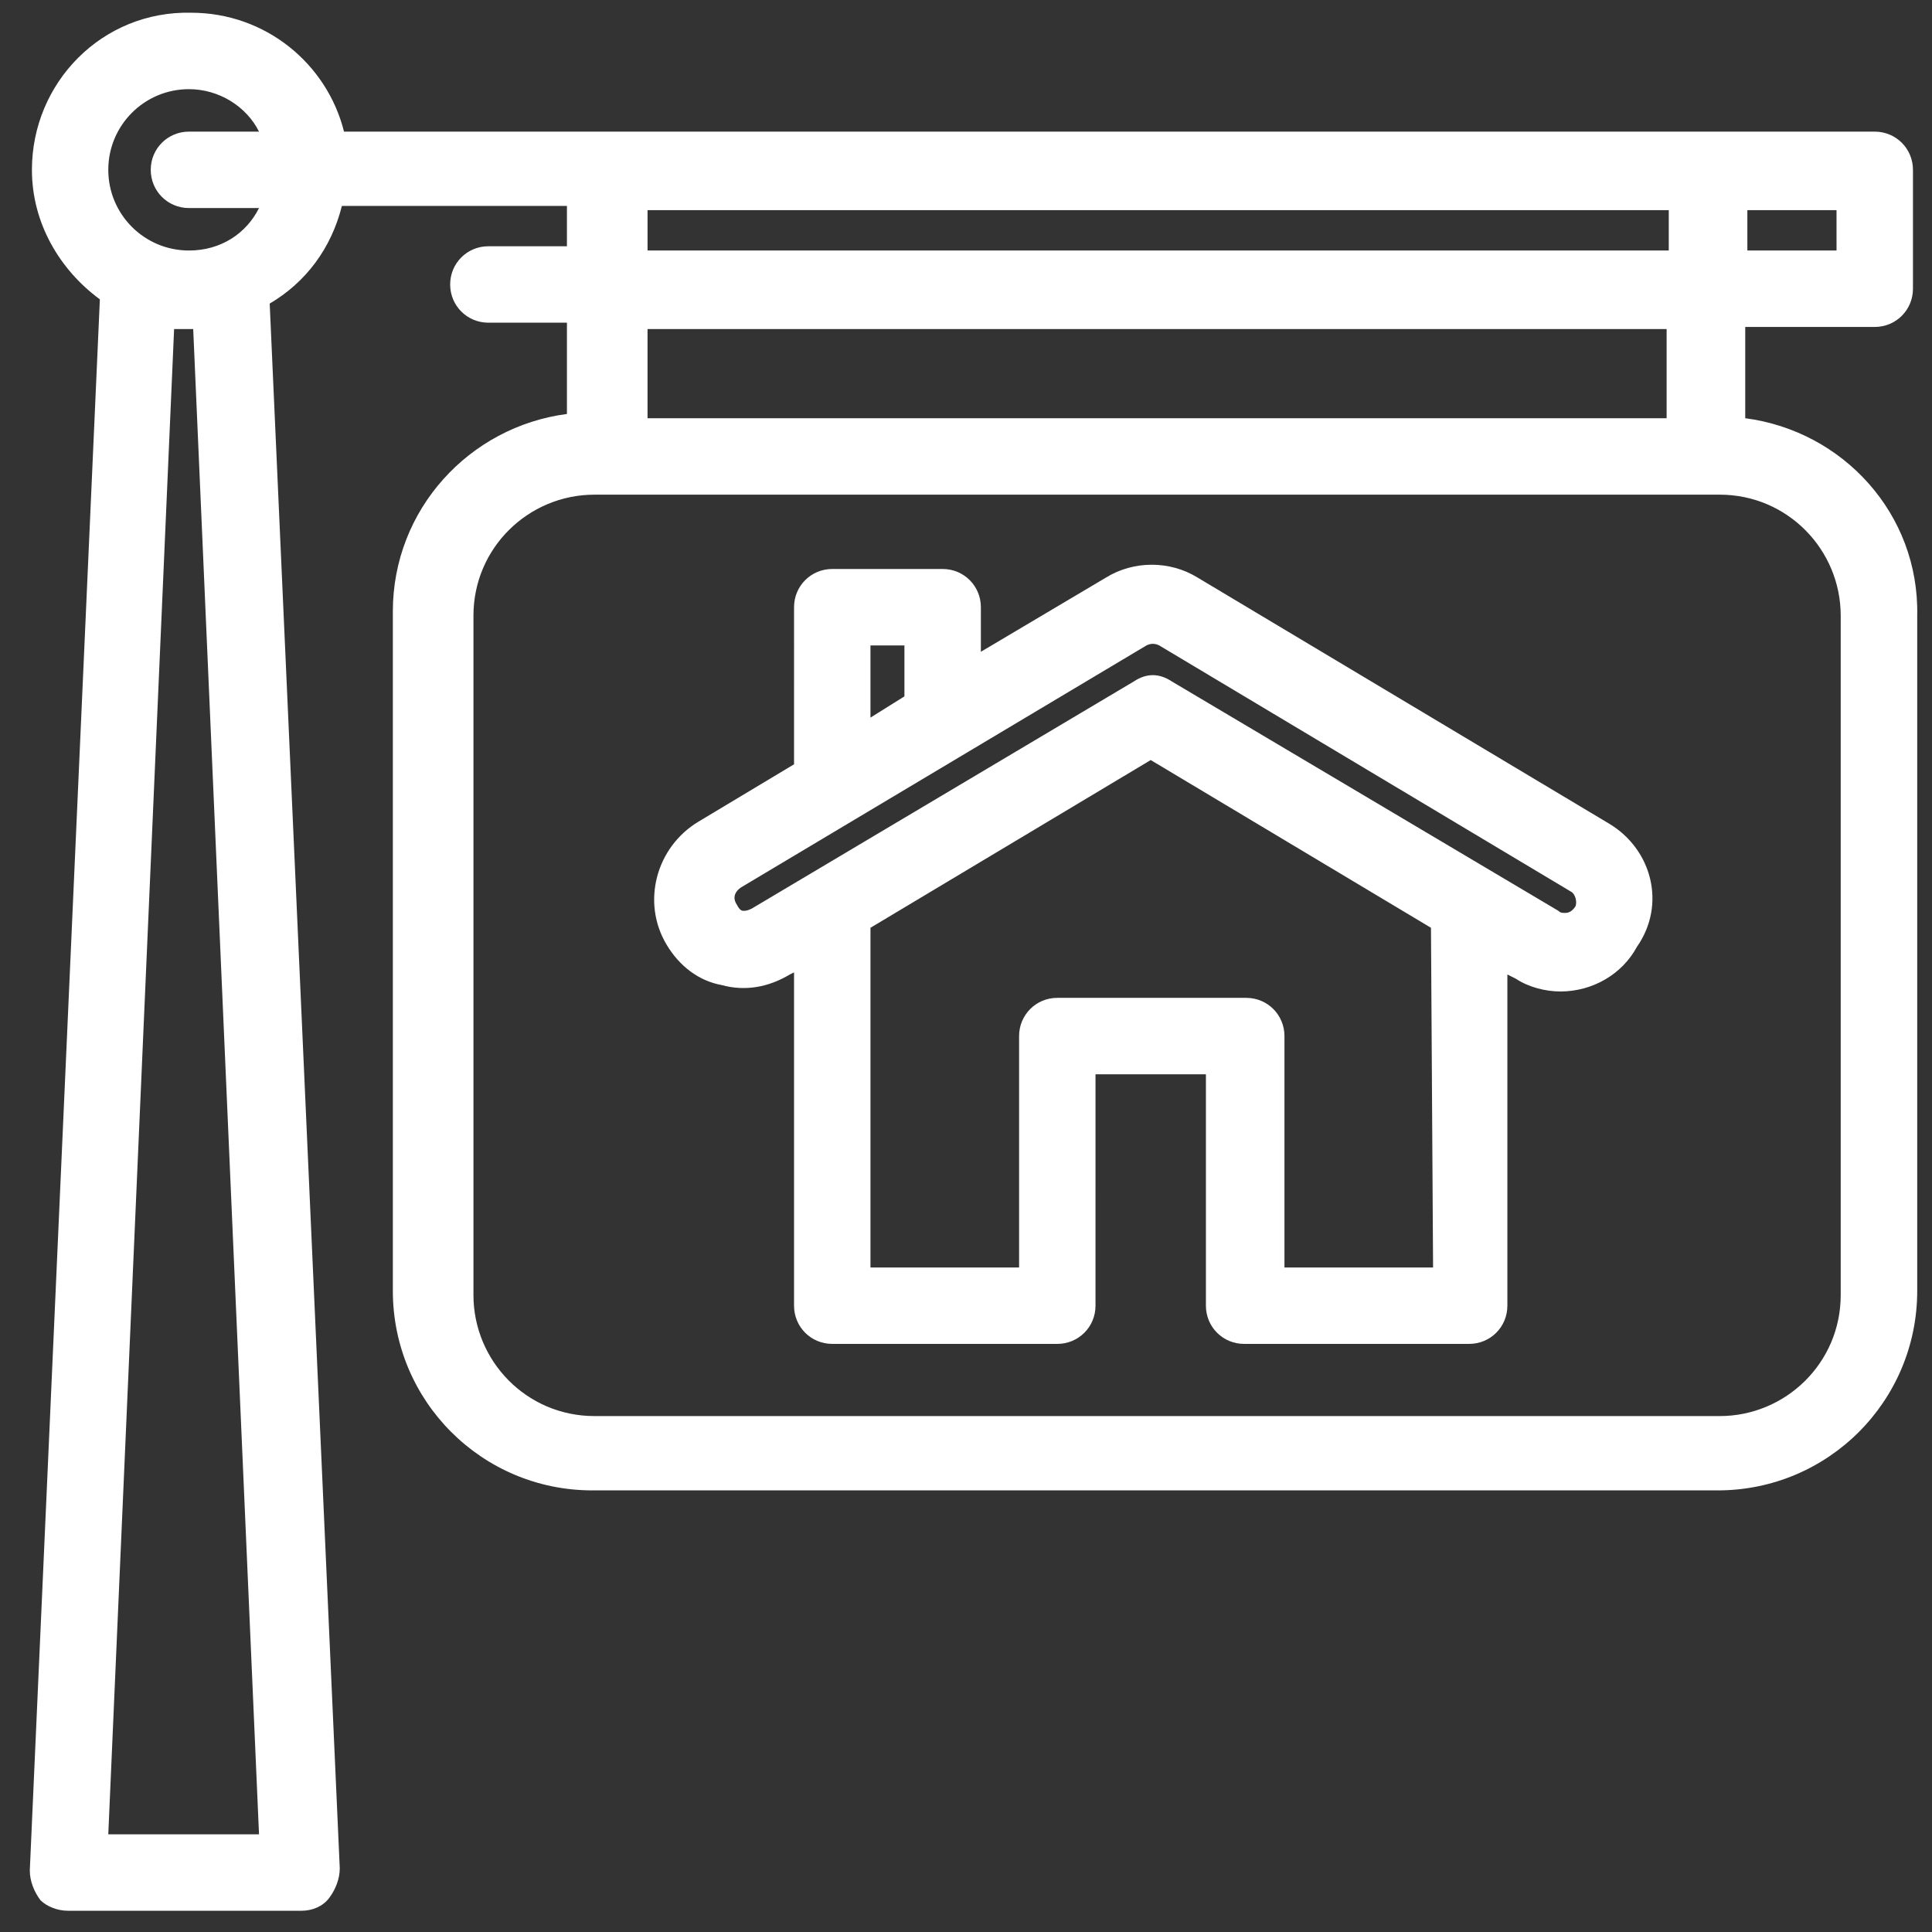
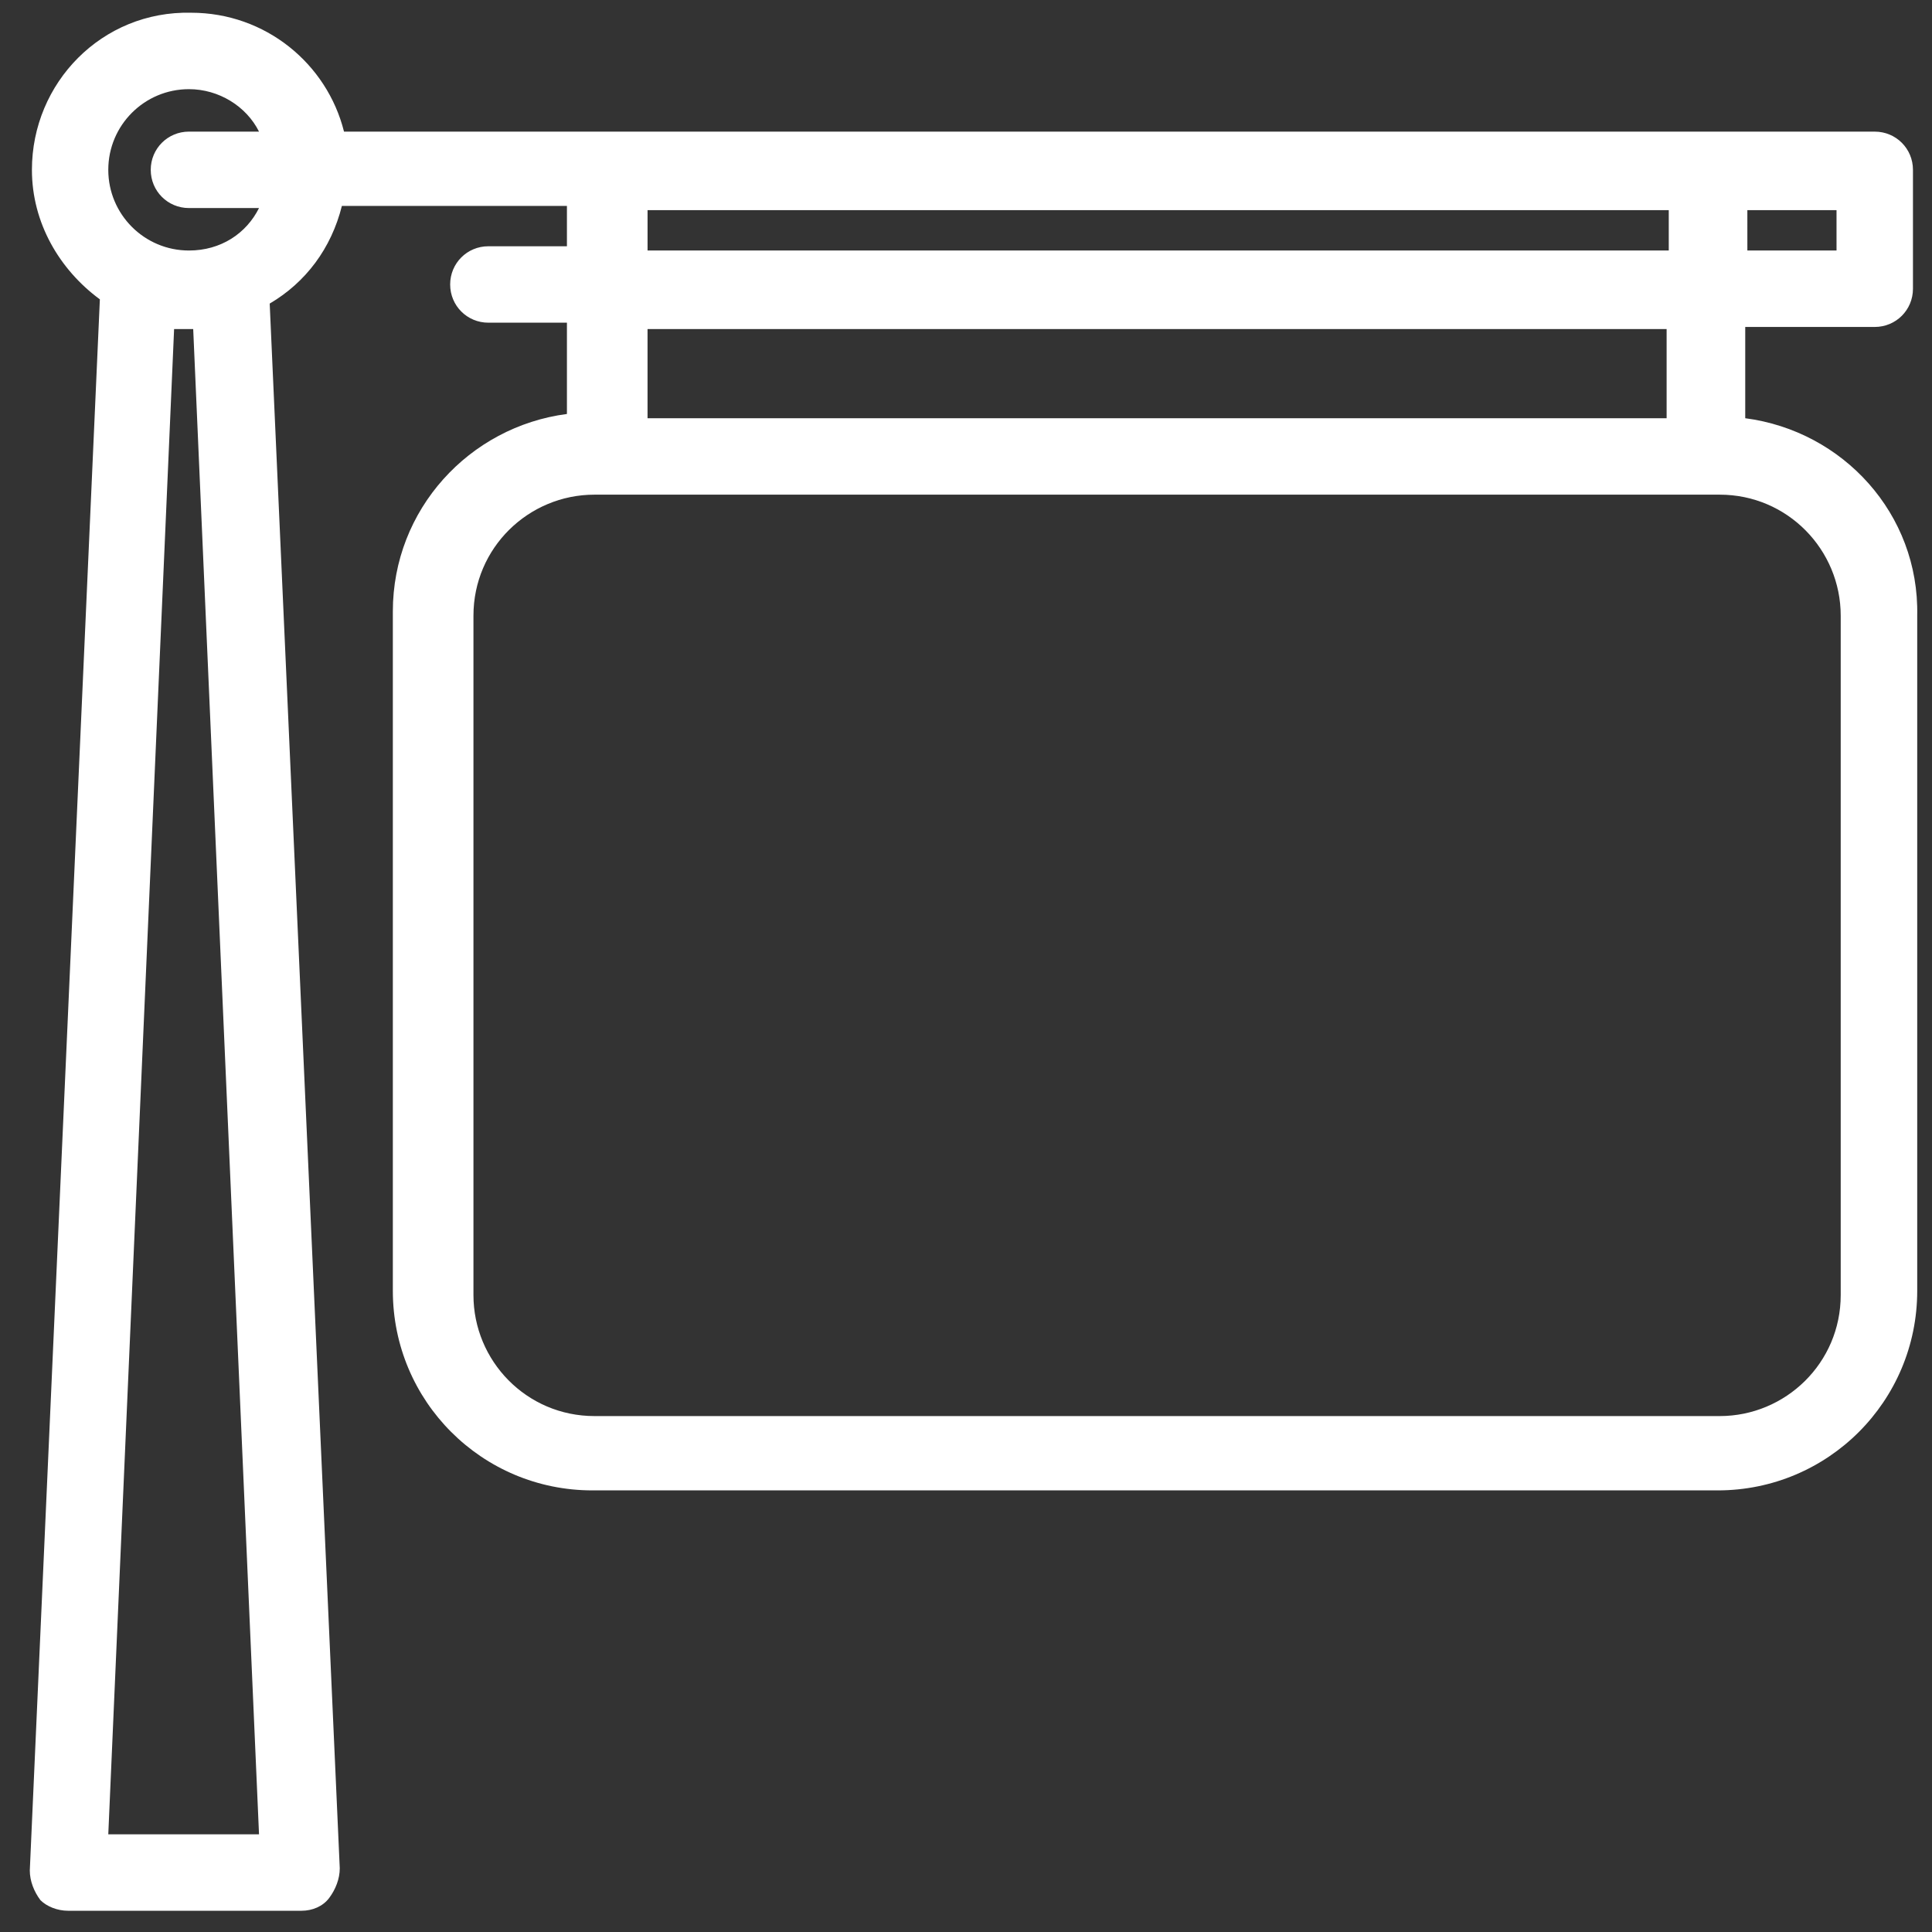
<svg xmlns="http://www.w3.org/2000/svg" width="1200pt" height="1200pt" version="1.1" viewBox="0 0 1200 1200">
  <rect x="0" y="0" width="1200" height="1200" fill="#333333" stroke="none" />
  <g fill="#FFFFFF">
-     <path d="m999.56 511.65-255.82-152.97c-17.145-10.551-39.559-10.551-56.703 0l-77.801 46.152v-27.691c0-13.188-10.551-23.734-23.734-23.734h-68.57c-13.188 0-23.734 10.551-23.734 23.734l-0.004 97.586-59.34 35.605c-26.375 15.824-35.605 50.109-19.781 76.484 7.91 13.188 19.781 22.418 34.285 25.055 14.504 3.957 29.012 1.32 42.199-6.594l2.637-1.32v207.03c0 13.188 10.551 23.734 23.734 23.734h139.78c13.188 0 23.734-10.551 23.734-23.734l0.004-143.73h68.57v143.73c0 13.188 10.551 23.734 23.734 23.734h139.78c13.188 0 23.734-10.551 23.734-23.734l0.004-205.71 5.273 2.637c7.91 5.273 18.461 7.91 27.691 7.91 19.781 0 38.242-10.551 47.473-27.691 18.461-26.371 9.23-60.656-17.145-76.48zm-458.9-110.77h21.098v31.648l-21.098 13.188zm349.45 386.38h-92.309v-143.74c0-13.188-10.551-23.734-23.734-23.734h-117.36c-13.188 0-23.734 10.551-23.734 23.734v143.73h-92.309v-210.99l174.07-104.18 174.07 104.18zm88.352-224.18c-2.637 3.953-5.273 3.953-6.594 3.953-1.32 0-2.637 0-3.957-1.32l-240-142.41c-3.957-2.637-7.91-3.957-11.867-3.957s-7.91 1.32-11.867 3.957l-237.36 141.1c-2.637 1.32-3.957 1.32-5.273 1.32-1.32 0-2.637-1.32-3.957-3.957-2.637-3.957-1.32-7.91 2.637-10.551l251.87-150.33c2.637-1.32 5.273-1.32 7.91 0l255.82 152.97c2.637 1.316 3.957 6.594 2.637 9.23z" />
    <path d="m1084 259.78v-56.703h80.441c13.188 0 23.734-10.551 23.734-23.734v-73.848c0-13.188-10.551-23.734-23.734-23.734l-950.77-0.004c-10.547-42.199-48.789-73.848-94.945-73.848-55.383-1.316-98.898 43.52-98.898 97.586 0 32.969 17.145 61.977 42.199 80.441l-43.516 975.82c0 6.594 2.637 13.188 6.594 18.461 3.953 3.953 10.547 6.59 17.141 6.59h145.05c6.594 0 13.188-2.637 17.145-7.91 3.953-5.277 6.59-11.871 6.59-18.461l-43.516-971.87c22.418-13.188 38.242-34.285 44.836-60.66h139.78v25.055h-48.793c-13.188 0-23.734 10.551-23.734 23.734 0 13.188 10.551 23.734 23.734 23.734h48.793v56.703c-60.66 7.91-108.13 59.34-108.13 122.64v421.98c0 68.57 55.383 123.96 123.96 123.96h698.9c68.57 0 123.96-55.383 123.96-123.96l-0.004-419.34c1.32-63.297-46.152-114.73-106.81-122.64zm56.703-104.18h-55.383l-0.004-25.055h55.383zm-1020.7 48.789 40.879 934.95h-93.625l40.879-934.95zm-2.637-48.789c-27.691 0-50.109-22.418-50.109-50.109s22.418-50.109 50.109-50.109c18.461 0 35.605 10.551 43.516 26.375l-43.516-0.004c-13.188 0-23.738 10.551-23.738 23.738s10.551 23.734 23.734 23.734h43.516c-7.906 15.824-23.73 26.375-43.512 26.375zm284.84-25.055h634.29v25.055h-634.29zm632.96 73.844v55.383h-632.97v-55.383h632.97zm108.13 600c0 42.199-34.285 75.164-75.164 75.164h-698.9c-42.199 0-75.164-34.285-75.164-75.164v-421.98c0-42.199 34.285-75.164 75.164-75.164h698.9c42.199 0 75.164 34.285 75.164 75.164z" />
  </g>
</svg>